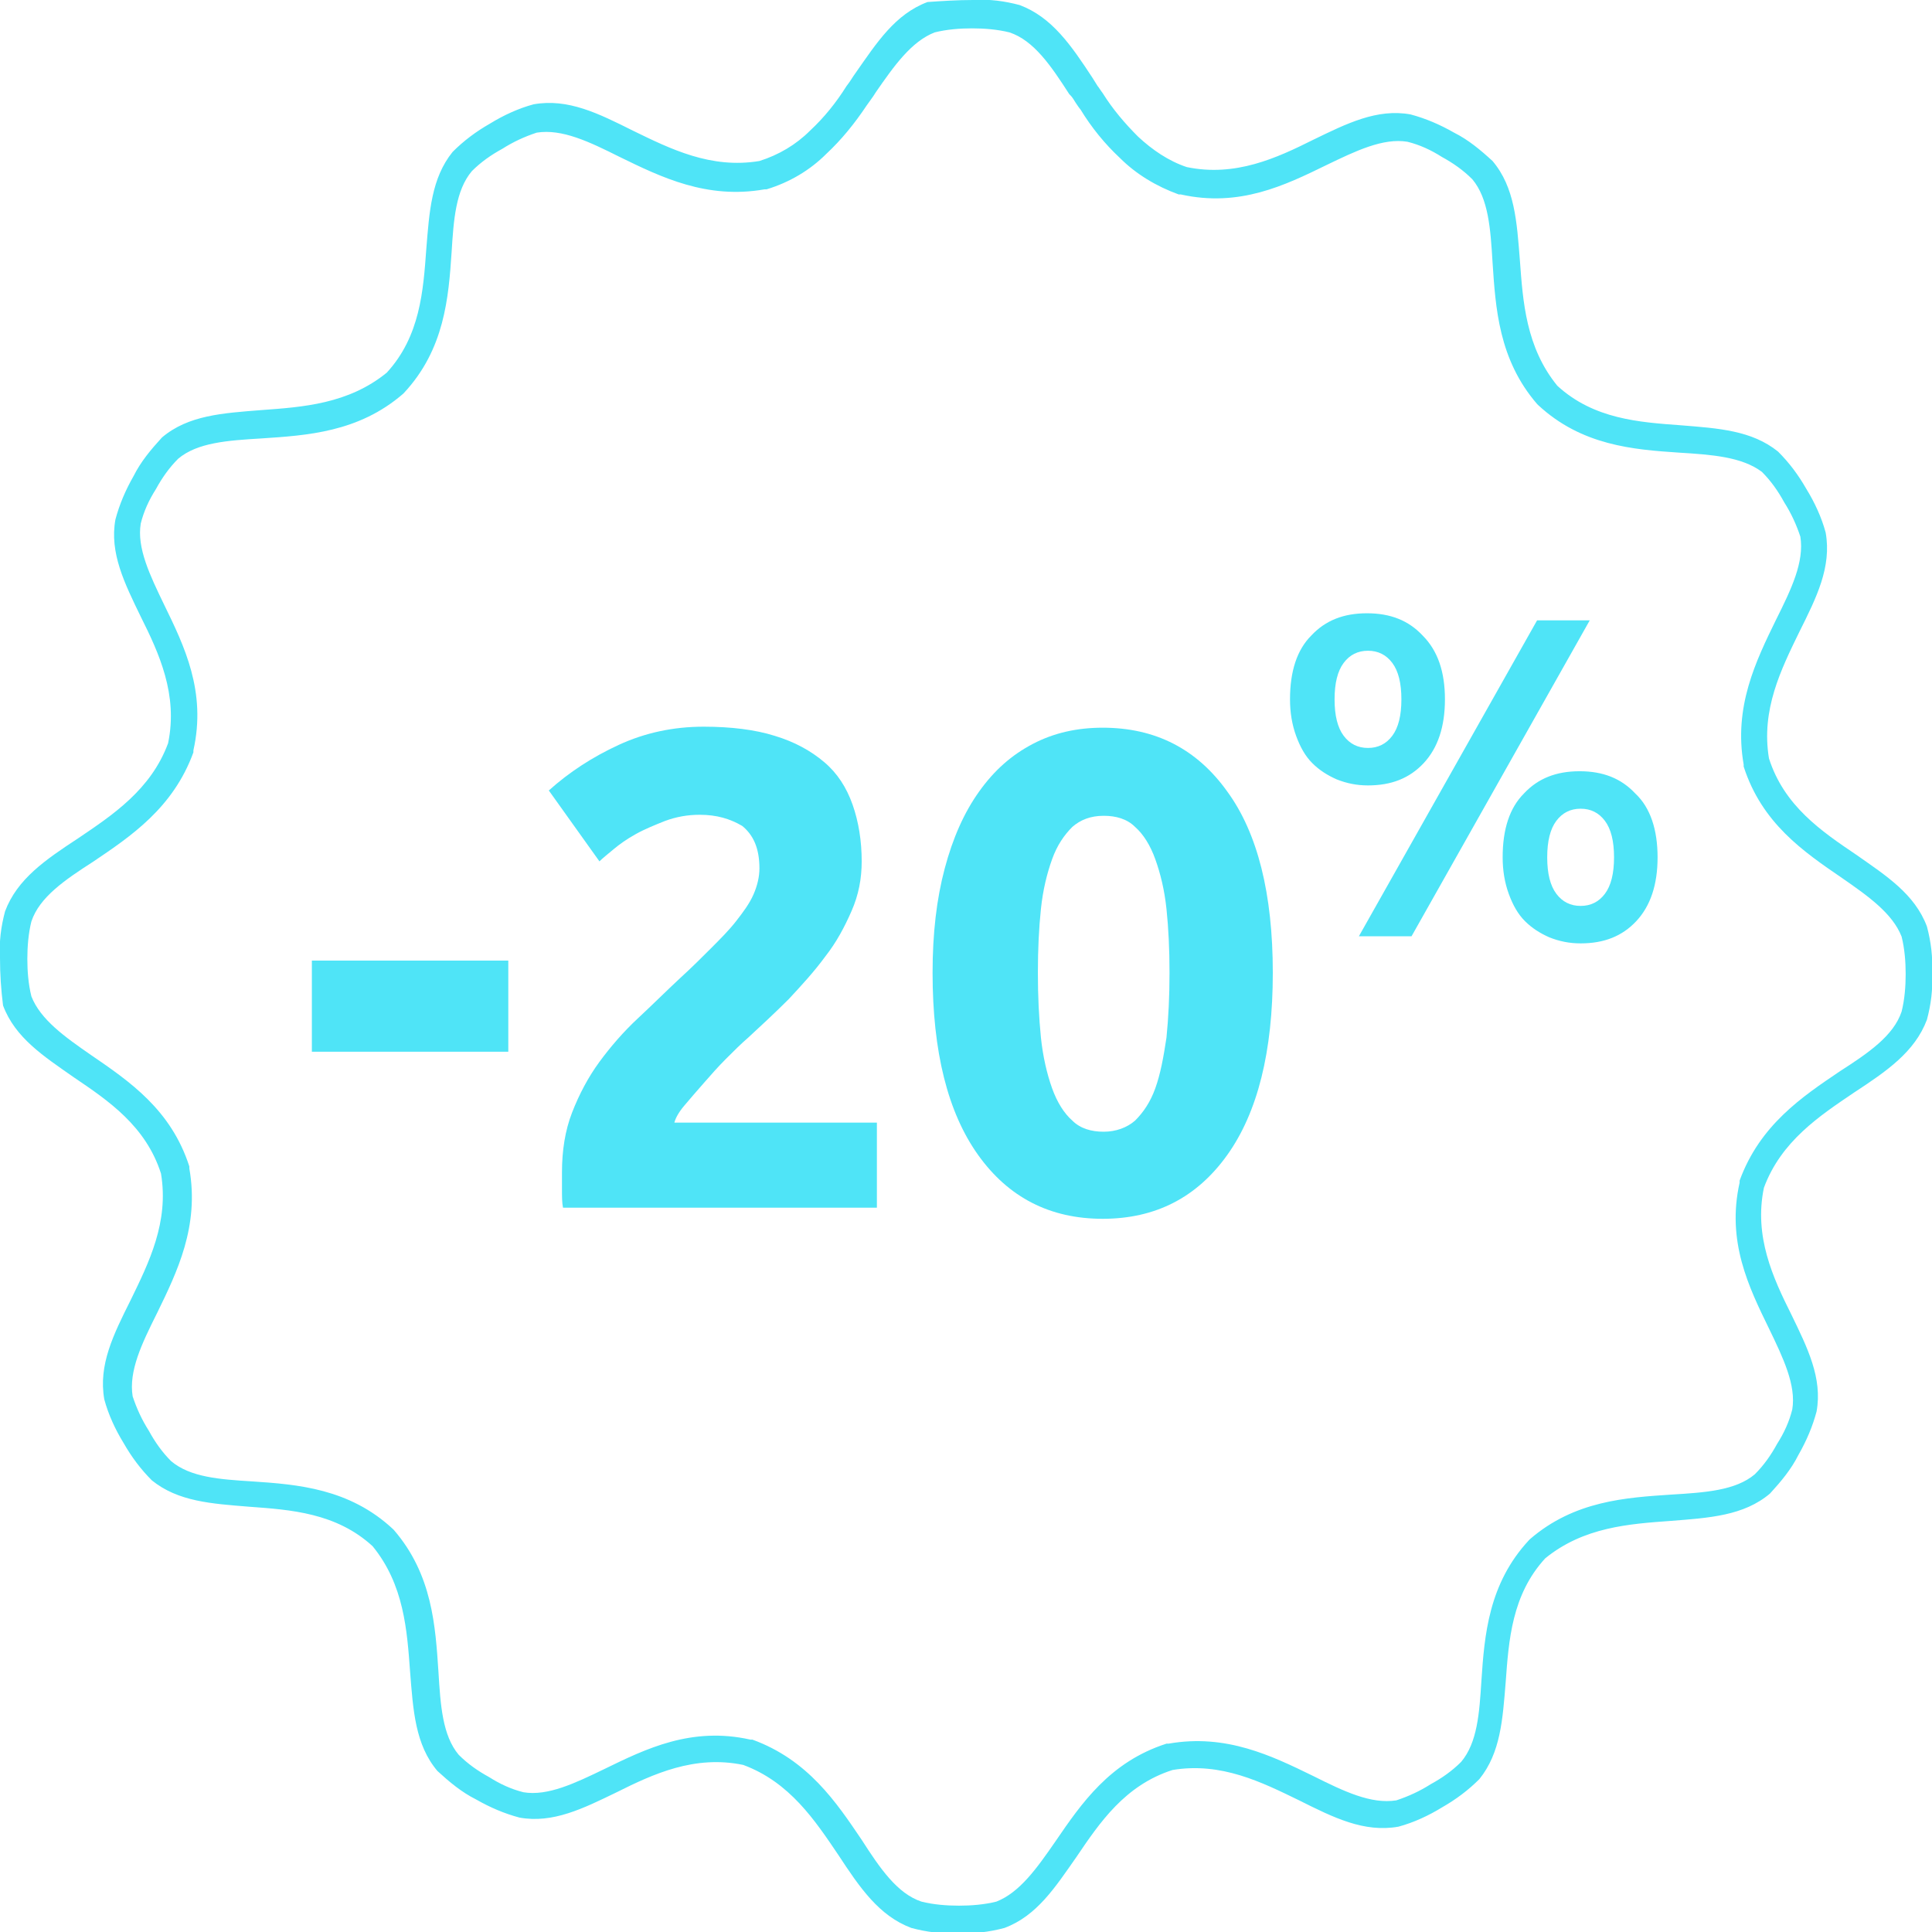
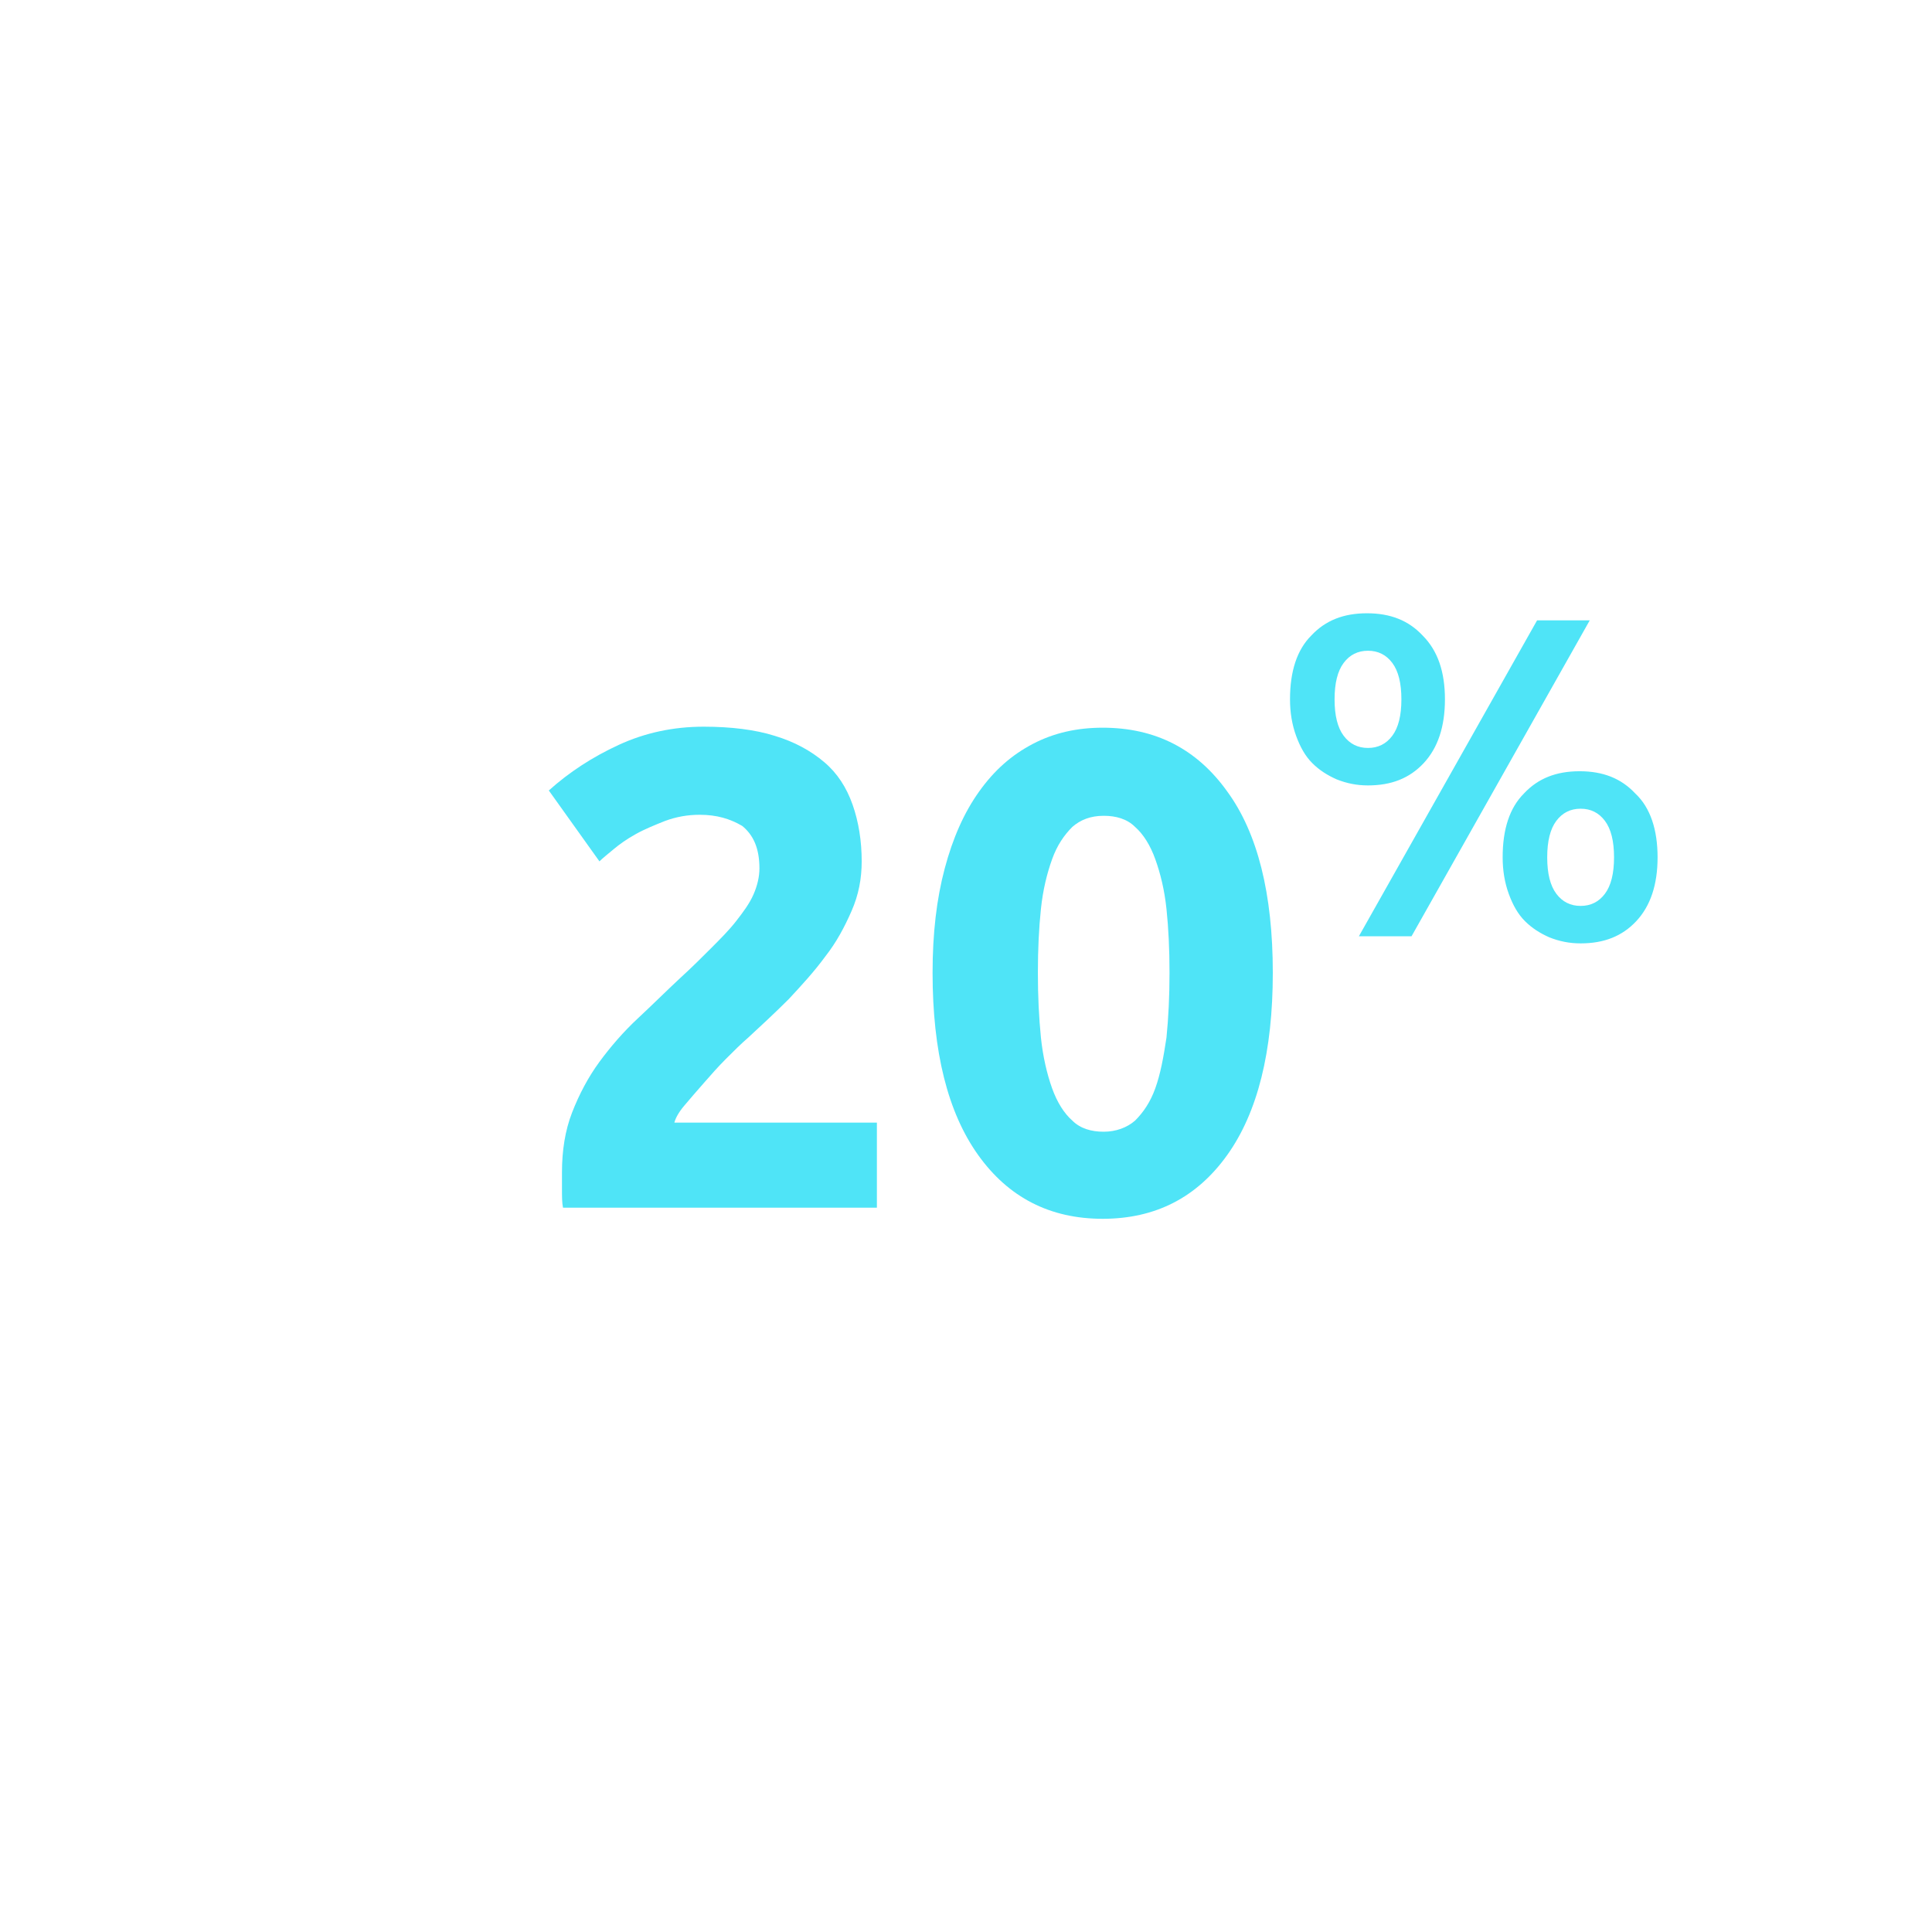
<svg xmlns="http://www.w3.org/2000/svg" version="1.1" id="Calque_1" x="0px" y="0px" viewBox="0 0 190.8 190.8" style="enable-background:new 0 0 190.8 190.8;" xml:space="preserve">
  <style type="text/css">
	.st0{fill:#4FE4F7;}
	.st1{enable-background:new    ;}
</style>
  <g id="Groupe_172" transform="translate(-371.31 -1602)">
    <g id="noun_Sale_badge_2246252" transform="translate(366 1602)">
      <g id="Groupe_170" transform="translate(5.31)">
        <g id="Tracé_20">
-           <path class="st0" d="M153.8,38.1c3.6,3.3,8.1,3.6,12.2,3.9c3.7,0.3,7,0.5,9.6,2.6c1.1,1.1,2,2.3,2.8,3.7      c0.8,1.3,1.5,2.8,1.9,4.3c0.6,3.4-0.9,6.4-2.6,9.8c-1.8,3.7-3.8,7.7-3,12.5c1.5,4.7,5.2,7.2,8.6,9.5c3,2.1,5.8,3.9,7,7.1      c0.4,1.5,0.6,3.1,0.5,4.6c0.1,1.6-0.1,3.1-0.5,4.6c-1.2,3.2-4,5.1-7.2,7.2c-3.4,2.3-7.2,4.8-8.9,9.4c-1,4.8,0.9,8.9,2.7,12.5      c1.6,3.3,3.1,6.3,2.5,9.6c-0.4,1.5-1,2.9-1.8,4.3c-0.7,1.4-1.7,2.6-2.8,3.8c-2.6,2.2-6,2.4-9.8,2.7c-4.1,0.3-8.6,0.6-12.4,3.7      c-3.3,3.6-3.6,8.1-3.9,12.2c-0.3,3.7-0.5,7-2.6,9.6c-1.1,1.1-2.3,2-3.7,2.8c-1.3,0.8-2.8,1.5-4.3,1.9c-3.4,0.6-6.4-0.9-9.8-2.6      c-3.7-1.8-7.7-3.8-12.5-3c-4.7,1.5-7.2,5.2-9.5,8.6c-2.1,3-3.9,5.8-7.1,7c-1.5,0.4-3.1,0.6-4.6,0.5c-1.6,0.1-3.1-0.1-4.6-0.5      c-3.2-1.2-5.1-4-7.2-7.2c-2.3-3.4-4.8-7.2-9.4-8.9c-4.8-1-8.9,0.9-12.5,2.7c-3.3,1.6-6.3,3.1-9.6,2.5c-1.5-0.4-2.9-1-4.3-1.8      c-1.4-0.7-2.6-1.7-3.8-2.8c-2.2-2.6-2.4-6-2.7-9.8c-0.3-4.1-0.6-8.6-3.7-12.4c-3.6-3.3-8.1-3.6-12.2-3.9c-3.7-0.3-7-0.5-9.6-2.6      c-1.1-1.1-2-2.3-2.8-3.7c-0.8-1.3-1.5-2.8-1.9-4.3c-0.6-3.4,0.9-6.4,2.6-9.8c1.8-3.7,3.8-7.7,3-12.5c-1.5-4.7-5.2-7.2-8.6-9.5      c-3-2.1-5.8-3.9-7-7.1C0.1,97.7,0,96.2,0,94.6c-0.1-1.6,0.1-3.1,0.5-4.6c1.2-3.2,4-5.1,7.2-7.2c3.4-2.3,7.2-4.8,8.9-9.4      c1-4.8-0.9-8.9-2.7-12.5c-1.6-3.3-3.1-6.3-2.5-9.6c0.4-1.5,1-2.9,1.8-4.3c0.7-1.4,1.7-2.6,2.8-3.8c2.6-2.2,6-2.4,9.8-2.7      c4.1-0.3,8.6-0.6,12.4-3.7c3.3-3.6,3.6-8.1,3.9-12.2c0.3-3.7,0.5-7,2.6-9.6c1.1-1.1,2.3-2,3.7-2.8c1.3-0.8,2.8-1.5,4.3-1.9      c3.4-0.6,6.4,0.9,9.8,2.6c3.7,1.8,7.7,3.8,12.5,3c1.9-0.6,3.6-1.6,5-3c1.4-1.3,2.6-2.8,3.6-4.4c0.4-0.5,0.6-0.9,0.9-1.3      c2.1-3,3.9-5.8,7.1-7C93,0.1,94.6,0,96.1,0c1.6-0.1,3.1,0.1,4.6,0.5c3.2,1.2,5.1,4,7.2,7.2l0.5,0.8c0.1,0.1,0.2,0.3,0.5,0.7      c1,1.6,2.2,3,3.5,4.3c1.4,1.3,3,2.4,4.8,3c4.8,1,8.9-0.9,12.5-2.7c3.3-1.6,6.3-3.1,9.6-2.5c1.5,0.4,2.9,1,4.3,1.8      c1.4,0.7,2.6,1.7,3.8,2.8c2.2,2.6,2.4,6,2.7,9.8C150.4,29.8,150.7,34.3,153.8,38.1L153.8,38.1z M165.8,44.7      c-4.5-0.3-9.6-0.7-13.9-4.7c0,0-0.1-0.1-0.1-0.1c-3.8-4.4-4.1-9.5-4.4-14c-0.2-3.3-0.4-6.3-2-8.2c-0.9-0.9-1.9-1.6-3-2.2      c-1.1-0.7-2.2-1.2-3.4-1.5c-2.4-0.4-5.1,0.9-8,2.3c-4.1,2-8.6,4.2-14.4,2.9c-0.1,0-0.1,0-0.2,0c-2.2-0.8-4.2-2-5.8-3.6      c-1.5-1.4-2.8-3-3.9-4.8c-0.1-0.1-0.3-0.4-0.5-0.7c-0.3-0.5-0.4-0.6-0.5-0.7l-0.1-0.1c-1.8-2.8-3.5-5.3-5.9-6.1      c-1.2-0.3-2.5-0.4-3.7-0.4c-1.2,0-2.5,0.1-3.7,0.4c-2.3,0.9-4,3.3-5.8,5.9c-0.3,0.5-0.7,1-0.9,1.3c-1.2,1.8-2.5,3.4-4,4.8      C80,16.8,78,18,75.7,18.7l0,0c-0.1,0-0.1,0-0.2,0c-5.7,1-10.2-1.2-14.3-3.2c-3-1.5-5.7-2.8-8.2-2.4c-1.2,0.4-2.3,0.9-3.4,1.6      c-1.1,0.6-2.1,1.3-3,2.2c-1.6,1.9-1.8,4.8-2,8c-0.3,4.5-0.7,9.6-4.7,13.9c0,0-0.1,0.1-0.1,0.1c-4.4,3.8-9.5,4.1-14,4.4      c-3.3,0.2-6.3,0.4-8.2,2c-0.9,0.9-1.6,1.9-2.2,3c-0.7,1.1-1.2,2.2-1.5,3.4c-0.4,2.4,0.9,5.1,2.3,8c2,4.1,4.2,8.6,2.9,14.4      c0,0.1,0,0.1,0,0.2c-2,5.5-6.2,8.3-9.9,10.8c-2.8,1.8-5.3,3.5-6.1,5.9c-0.3,1.2-0.4,2.5-0.4,3.7c0,1.2,0.1,2.5,0.4,3.7      c0.9,2.3,3.3,4,5.9,5.8c3.8,2.6,7.9,5.4,9.7,11l0,0c0,0.1,0,0.1,0,0.2c1,5.7-1.2,10.2-3.2,14.3c-1.5,3-2.8,5.7-2.4,8.2      c0.4,1.2,0.9,2.3,1.6,3.4c0.6,1.1,1.3,2.1,2.2,3c1.9,1.6,4.8,1.8,8,2c4.5,0.3,9.6,0.7,13.9,4.7c0,0,0.1,0.1,0.1,0.1      c3.8,4.4,4.1,9.5,4.4,14c0.2,3.3,0.4,6.3,2,8.2c0.9,0.9,1.9,1.6,3,2.2c1.1,0.7,2.2,1.2,3.4,1.5c2.4,0.4,5.1-0.9,8-2.3      c4.1-2,8.6-4.2,14.4-2.9c0.1,0,0.1,0,0.2,0c5.5,2,8.3,6.2,10.8,9.9c1.8,2.8,3.5,5.3,5.9,6.1c1.2,0.3,2.5,0.4,3.7,0.4      c1.2,0,2.5-0.1,3.7-0.4c2.3-0.9,4-3.3,5.8-5.9c2.6-3.8,5.4-7.9,11-9.7l0,0c0.1,0,0.1,0,0.2,0c5.7-1,10.2,1.2,14.3,3.2      c3,1.5,5.7,2.8,8.2,2.4c1.2-0.4,2.3-0.9,3.4-1.6c1.1-0.6,2.1-1.3,3-2.2c1.6-1.9,1.8-4.8,2-8c0.3-4.5,0.7-9.6,4.7-13.9      c0,0,0.1-0.1,0.1-0.1c4.4-3.8,9.5-4.1,14-4.4c3.3-0.2,6.3-0.4,8.2-2c0.9-0.9,1.6-1.9,2.2-3c0.7-1.1,1.2-2.2,1.5-3.4      c0.4-2.4-0.9-5.1-2.3-8c-2-4.1-4.2-8.6-2.9-14.4c0-0.1,0-0.1,0-0.2c2-5.5,6.2-8.3,9.9-10.8c2.8-1.8,5.3-3.5,6.1-5.9      c0.3-1.2,0.4-2.5,0.4-3.7c0-1.2-0.1-2.5-0.4-3.7c-0.9-2.3-3.3-4-5.9-5.8c-3.8-2.6-7.9-5.4-9.7-11l0,0c0-0.1,0-0.1,0-0.2      c-1-5.7,1.2-10.2,3.2-14.3c1.5-3,2.8-5.7,2.4-8.2c-0.4-1.2-0.9-2.3-1.6-3.4c-0.6-1.1-1.3-2.1-2.2-3      C172,45.1,169,44.9,165.8,44.7L165.8,44.7z" />
-         </g>
+           </g>
      </g>
    </g>
    <g id="Groupe_171" transform="translate(400.409 1652.466)">
      <g class="st1">
-         <path class="st0" d="M1.7,44.4h19.4v9H1.7V44.4z" />
        <path class="st0" d="M56,34.6c0,1.7-0.3,3.3-1,4.9s-1.5,3.1-2.6,4.5c-1.1,1.5-2.3,2.8-3.6,4.2c-1.3,1.3-2.7,2.6-4,3.8     c-0.7,0.6-1.4,1.3-2.2,2.1c-0.8,0.8-1.5,1.6-2.2,2.4c-0.7,0.8-1.4,1.6-1.9,2.2c-0.6,0.7-0.9,1.3-1,1.7h20v8.4h-31     c-0.1-0.5-0.1-1.1-0.1-1.9c0-0.8,0-1.3,0-1.6c0-2.1,0.3-4.1,1-5.9c0.7-1.8,1.6-3.5,2.7-5c1.1-1.5,2.4-3,3.8-4.3     c1.4-1.3,2.8-2.7,4.2-4c1.1-1,2.1-2,3-2.9c0.9-0.9,1.8-1.8,2.5-2.7c0.7-0.9,1.3-1.7,1.7-2.6c0.4-0.9,0.6-1.8,0.6-2.6     c0-2-0.6-3.3-1.7-4.2C43,30.4,41.7,30,40,30c-1.2,0-2.3,0.2-3.4,0.6c-1,0.4-2,0.8-2.9,1.3c-0.9,0.5-1.6,1-2.2,1.5     c-0.6,0.5-1.1,0.9-1.4,1.2l-5-7c2-1.8,4.3-3.3,6.9-4.5c2.6-1.2,5.4-1.8,8.4-1.8c2.7,0,5.1,0.3,7,0.9c2,0.6,3.6,1.5,4.9,2.6     c1.3,1.1,2.2,2.5,2.8,4.2C55.7,30.7,56,32.6,56,34.6z" />
        <path class="st0" d="M96.6,45.6c0,7.8-1.5,13.8-4.5,18c-3,4.2-7.1,6.3-12.3,6.3c-5.2,0-9.3-2.1-12.3-6.3c-3-4.2-4.5-10.2-4.5-18     c0-3.9,0.4-7.3,1.2-10.3c0.8-3,1.9-5.5,3.4-7.6c1.5-2.1,3.2-3.6,5.3-4.7c2.1-1.1,4.4-1.6,6.9-1.6c5.2,0,9.3,2.1,12.3,6.3     C95.1,31.8,96.6,37.8,96.6,45.6z M86.4,45.6c0-2.3-0.1-4.4-0.3-6.3c-0.2-1.9-0.6-3.5-1.1-4.9c-0.5-1.4-1.2-2.5-2-3.2     c-0.8-0.8-1.9-1.1-3.1-1.1c-1.3,0-2.3,0.4-3.1,1.1c-0.8,0.8-1.5,1.8-2,3.2c-0.5,1.4-0.9,3-1.1,4.9c-0.2,1.9-0.3,4-0.3,6.3     c0,2.3,0.1,4.4,0.3,6.4c0.2,1.9,0.6,3.6,1.1,5c0.5,1.4,1.2,2.5,2,3.2c0.8,0.8,1.9,1.1,3.1,1.1c1.2,0,2.3-0.4,3.1-1.1     c0.8-0.8,1.5-1.8,2-3.2c0.5-1.4,0.8-3,1.1-5C86.3,50,86.4,47.9,86.4,45.6z" />
      </g>
      <g class="st1">
        <path class="st0" d="M113.6,18.6c0,2.7-0.7,4.8-2.1,6.3c-1.4,1.5-3.2,2.2-5.5,2.2c-1.1,0-2.1-0.2-3.1-0.6     c-0.9-0.4-1.7-0.9-2.4-1.6c-0.7-0.7-1.2-1.6-1.6-2.7c-0.4-1.1-0.6-2.3-0.6-3.6c0-2.8,0.7-4.9,2.1-6.3c1.4-1.5,3.2-2.2,5.5-2.2     s4.1,0.7,5.5,2.2C112.9,13.8,113.6,15.9,113.6,18.6z M109.3,18.6c0-1.6-0.3-2.8-0.9-3.6c-0.6-0.8-1.4-1.2-2.4-1.2     c-1,0-1.8,0.4-2.4,1.2c-0.6,0.8-0.9,2-0.9,3.6c0,1.6,0.3,2.8,0.9,3.6c0.6,0.8,1.4,1.2,2.4,1.2c1,0,1.8-0.4,2.4-1.2     S109.3,20.2,109.3,18.6z M122.7,10.8h5.2L110.3,42h-5.2L122.7,10.8z M134.6,34.2c0,2.7-0.7,4.8-2.1,6.3c-1.4,1.5-3.2,2.2-5.5,2.2     c-1.1,0-2.1-0.2-3.1-0.6c-0.9-0.4-1.7-0.9-2.4-1.6c-0.7-0.7-1.2-1.6-1.6-2.7c-0.4-1.1-0.6-2.3-0.6-3.6c0-2.8,0.7-4.9,2.1-6.3     c1.4-1.5,3.2-2.2,5.5-2.2s4.1,0.7,5.5,2.2C133.9,29.3,134.6,31.5,134.6,34.2z M130.3,34.2c0-1.6-0.3-2.8-0.9-3.6     s-1.4-1.2-2.4-1.2s-1.8,0.4-2.4,1.2c-0.6,0.8-0.9,2-0.9,3.6c0,1.6,0.3,2.8,0.9,3.6c0.6,0.8,1.4,1.2,2.4,1.2s1.8-0.4,2.4-1.2     S130.3,35.8,130.3,34.2z" />
      </g>
    </g>
  </g>
</svg>